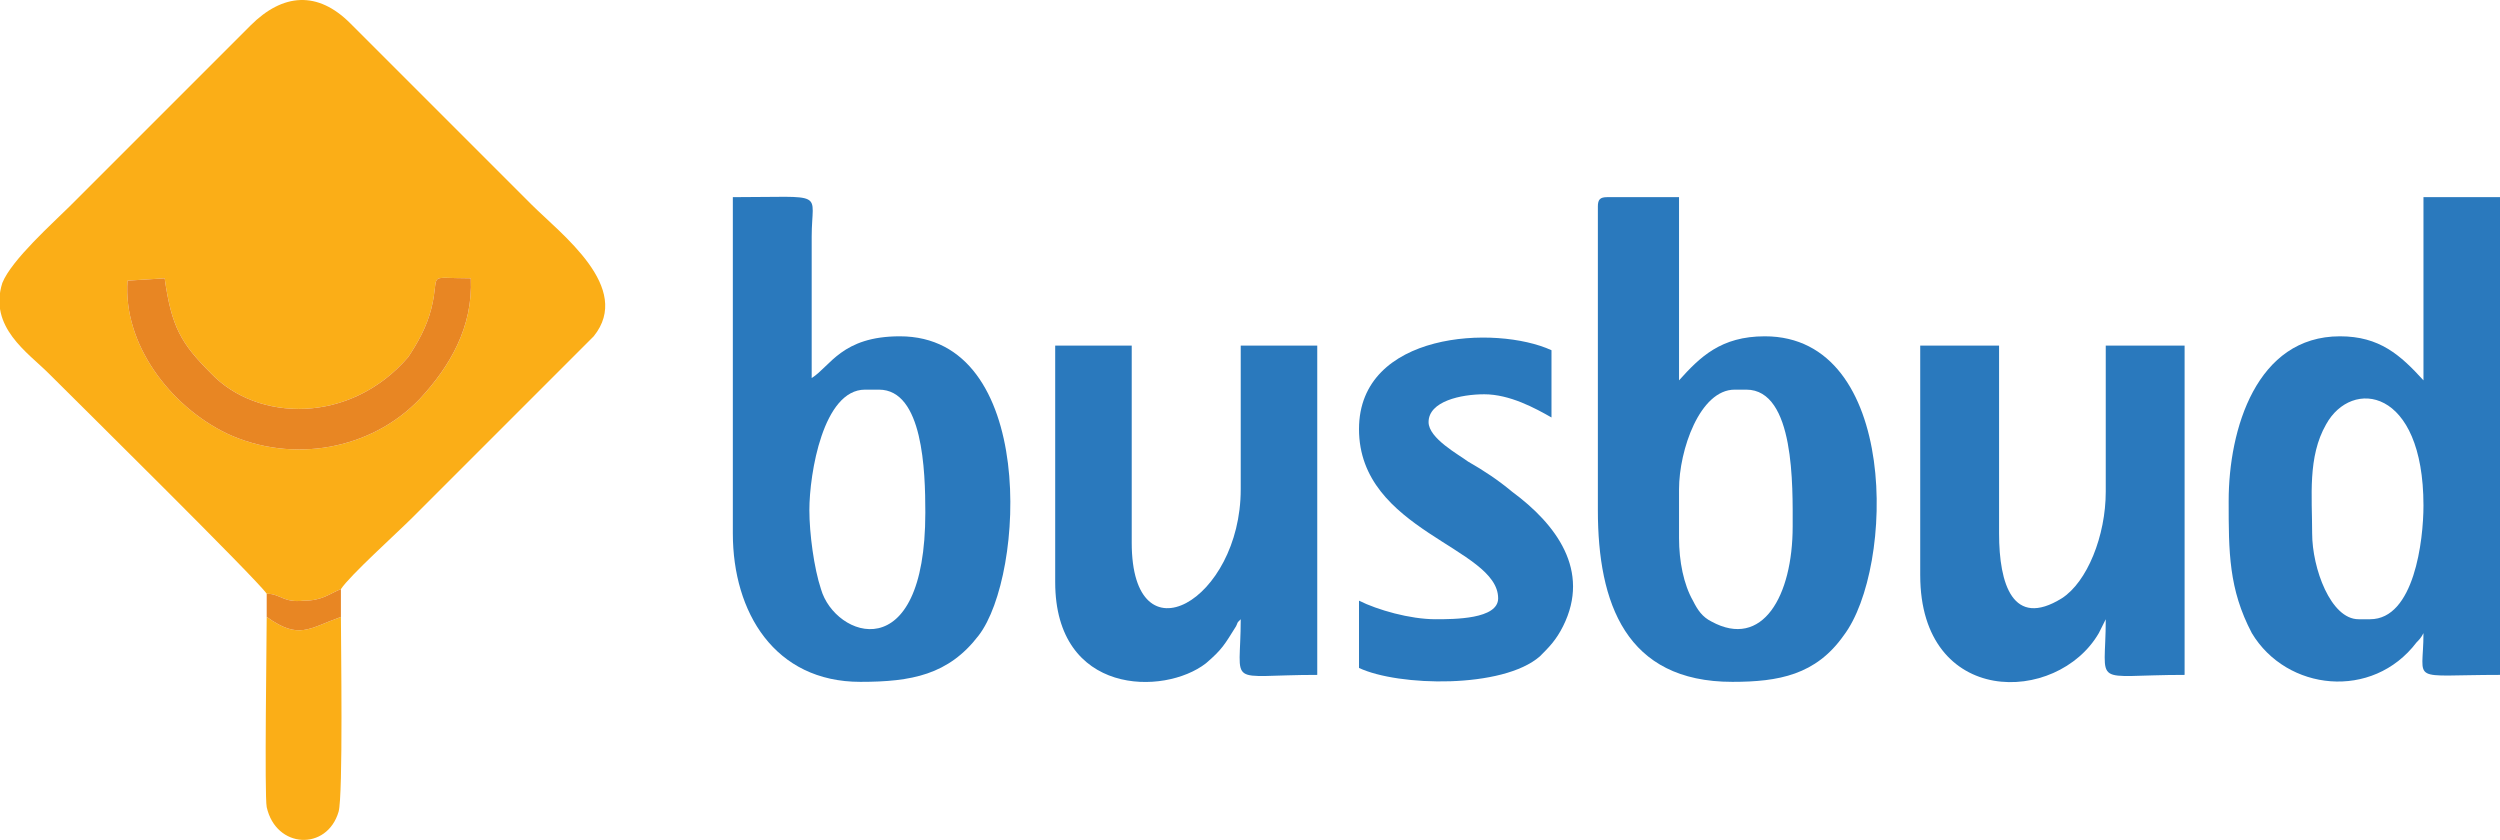
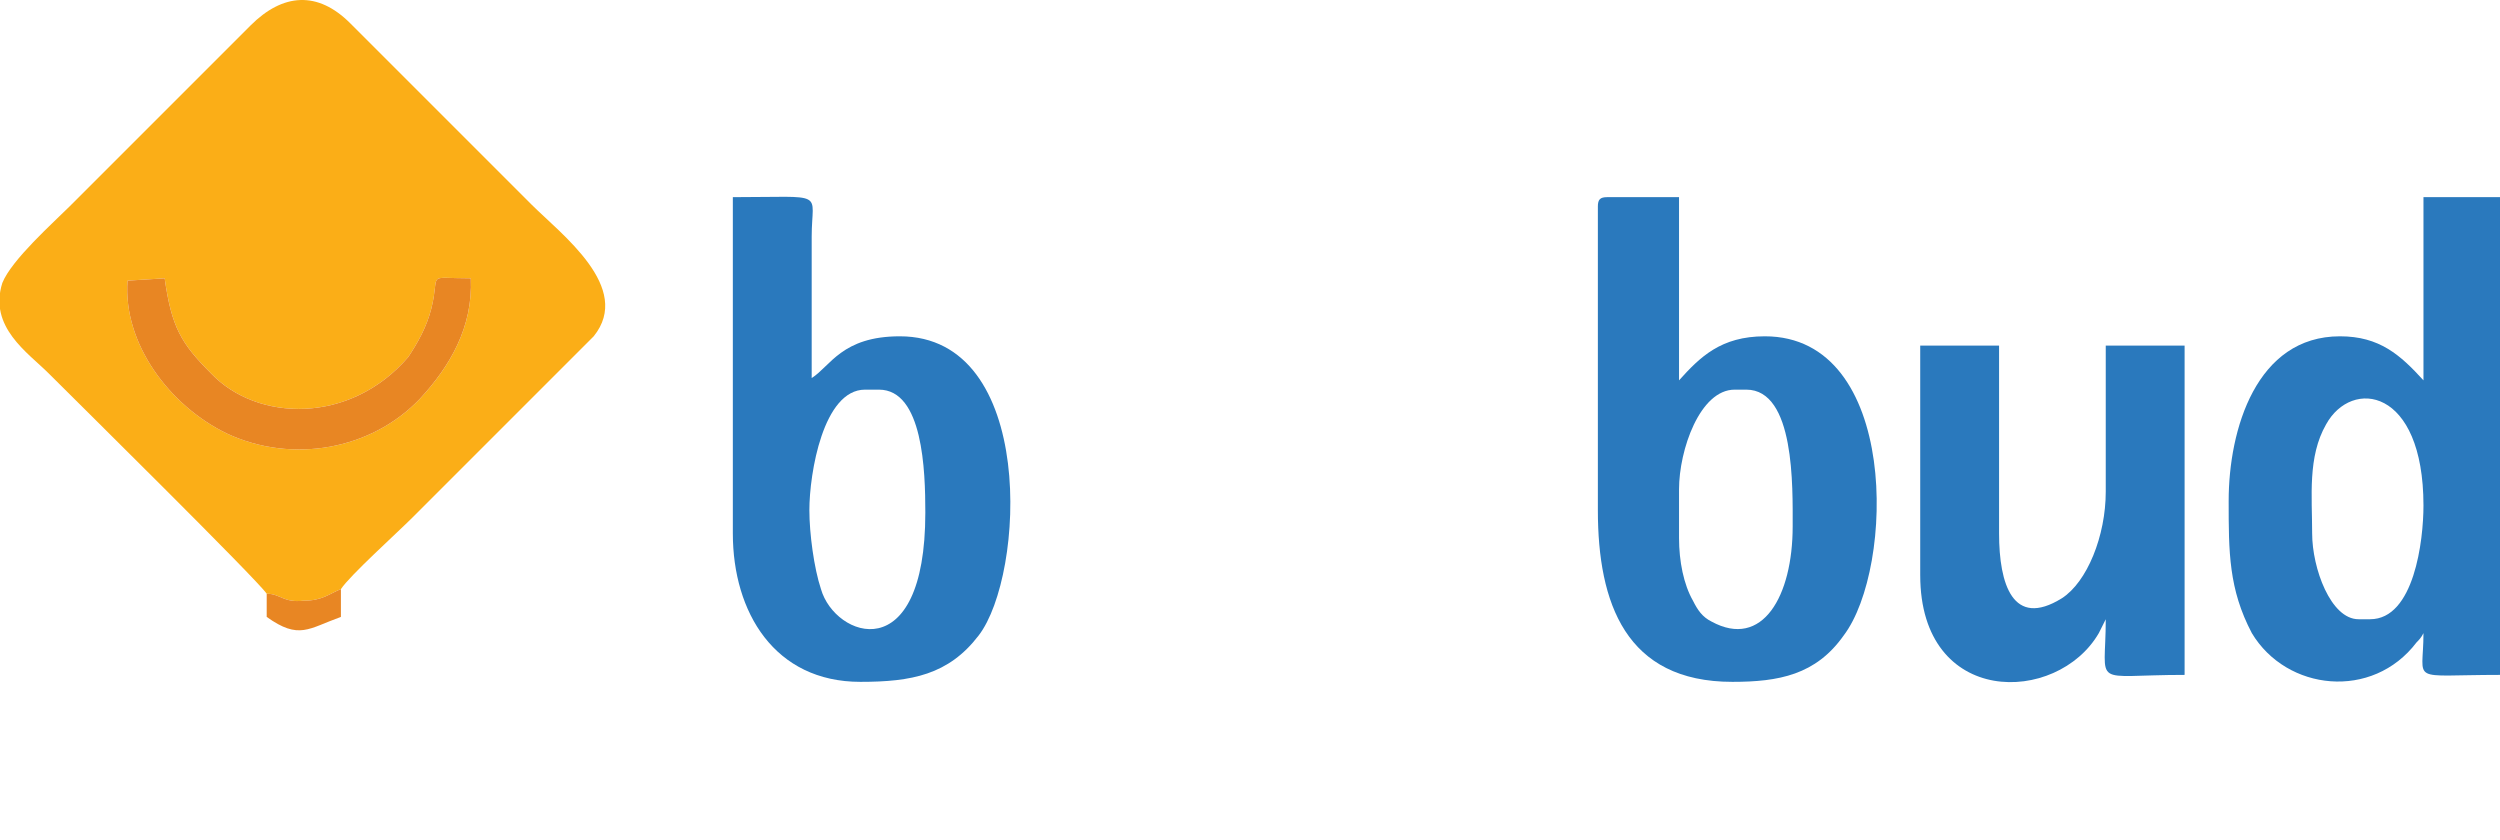
<svg xmlns="http://www.w3.org/2000/svg" xml:space="preserve" width="1200px" height="403px" version="1.1" style="shape-rendering:geometricPrecision; text-rendering:geometricPrecision; image-rendering:optimizeQuality; fill-rule:evenodd; clip-rule:evenodd" viewBox="0 0 1078 362">
  <style type="text/css">
.fil1 {fill:#2A79BD}
.fil2 {fill:#E88623}
.fil0 {fill:#FBAE17}
</style>
  <path class="fil0" d="M186 133c4,-16 -3,-13 17,-13 1,21 -9,38 -22,52 -21,22 -55,28 -83,15 -25,-12 -45,-39 -43,-66l16 -1c3,21 7,28 20,41 20,21 60,22 85,-7 4,-6 8,-13 10,-21zm-71 123c6,0 7,4 16,3 8,0 11,-3 16,-5 4,-6 24,-24 31,-31l78 -78c17,-21 -14,-44 -27,-57l-78 -78c-14,-14 -29,-13 -43,1l-78 78c-7,7 -25,23 -29,33 -6,19 11,30 20,39 12,12 90,89 94,95z" />
  <path class="fil1" d="M1022 267l-5 0c-12,0 -20,-22 -20,-37 0,-16 -2,-33 6,-47 11,-20 42,-16 42,35 0,15 -4,49 -23,49zm23 -103c-10,-11 -19,-19 -36,-19 -36,0 -48,40 -48,71 0,22 0,38 10,57 15,25 52,29 71,4 1,-1 2,-2 3,-4 0,22 -7,18 33,18l0 -206 -33 0 0 79z" />
  <path class="fil1" d="M349 220c0,-16 6,-52 24,-52l6 0c19,0 20,35 20,53 0,68 -39,54 -45,33 -3,-9 -5,-24 -5,-34zm-33 10c0,34 18,64 55,64 22,0 38,-3 51,-20 20,-26 25,-129 -34,-129 -25,0 -30,13 -38,18l0 -61c0,-20 7,-17 -34,-17l0 145z" />
  <path class="fil1" d="M724 232l0 -21c0,-17 9,-43 24,-43l5 0c21,0 20,42 20,59 0,30 -13,53 -35,41 -4,-2 -6,-5 -8,-9 -4,-7 -6,-17 -6,-27zm-35 -143l0 131c0,40 12,74 58,74 20,0 36,-3 48,-20 22,-29 24,-129 -34,-129 -19,0 -28,9 -37,19l0 -79 -31 0c-3,0 -4,1 -4,4z" />
-   <path class="fil1" d="M455 251c0,49 47,49 65,35 7,-6 8,-8 13,-16 1,-2 0,-1 2,-3 0,30 -7,24 33,24l0 -142 -33 0 0 62c0,48 -47,75 -47,23l0 -85 -33 0 0 102z" />
  <path class="fil1" d="M828 248c0,57 59,56 77,25l3 -6c0,30 -7,24 34,24l0 -142 -34 0 0 63c0,19 -8,39 -19,46 -21,13 -27,-6 -27,-28l0 -81 -34 0 0 99z" />
-   <path class="fil1" d="M586 185c0,44 60,51 60,73 0,9 -19,9 -27,9 -11,0 -25,-4 -33,-8l0 29c17,8 62,9 78,-5 4,-4 7,-7 10,-13 12,-24 -3,-44 -22,-58 -6,-5 -12,-9 -19,-13 -4,-3 -17,-10 -17,-17 0,-9 14,-12 24,-12 11,0 22,6 29,10l0 -29c-24,-11 -83,-8 -83,34z" />
  <path class="fil2" d="M203 120c-20,0 -13,-3 -17,13 -2,8 -6,15 -10,21 -25,29 -65,28 -85,7 -13,-13 -17,-20 -20,-41l-16 1c-2,27 18,54 43,66 28,13 62,7 83,-15 13,-14 23,-31 22,-52z" />
-   <path class="fil0" d="M147 266c-14,5 -18,10 -32,0 0,9 -1,77 0,82 4,18 26,19 31,2 2,-7 1,-73 1,-84z" />
  <path class="fil2" d="M115 256l0 10c14,10 18,5 32,0l0 -12c-5,2 -8,5 -16,5 -9,1 -10,-3 -16,-3z" />
</svg>